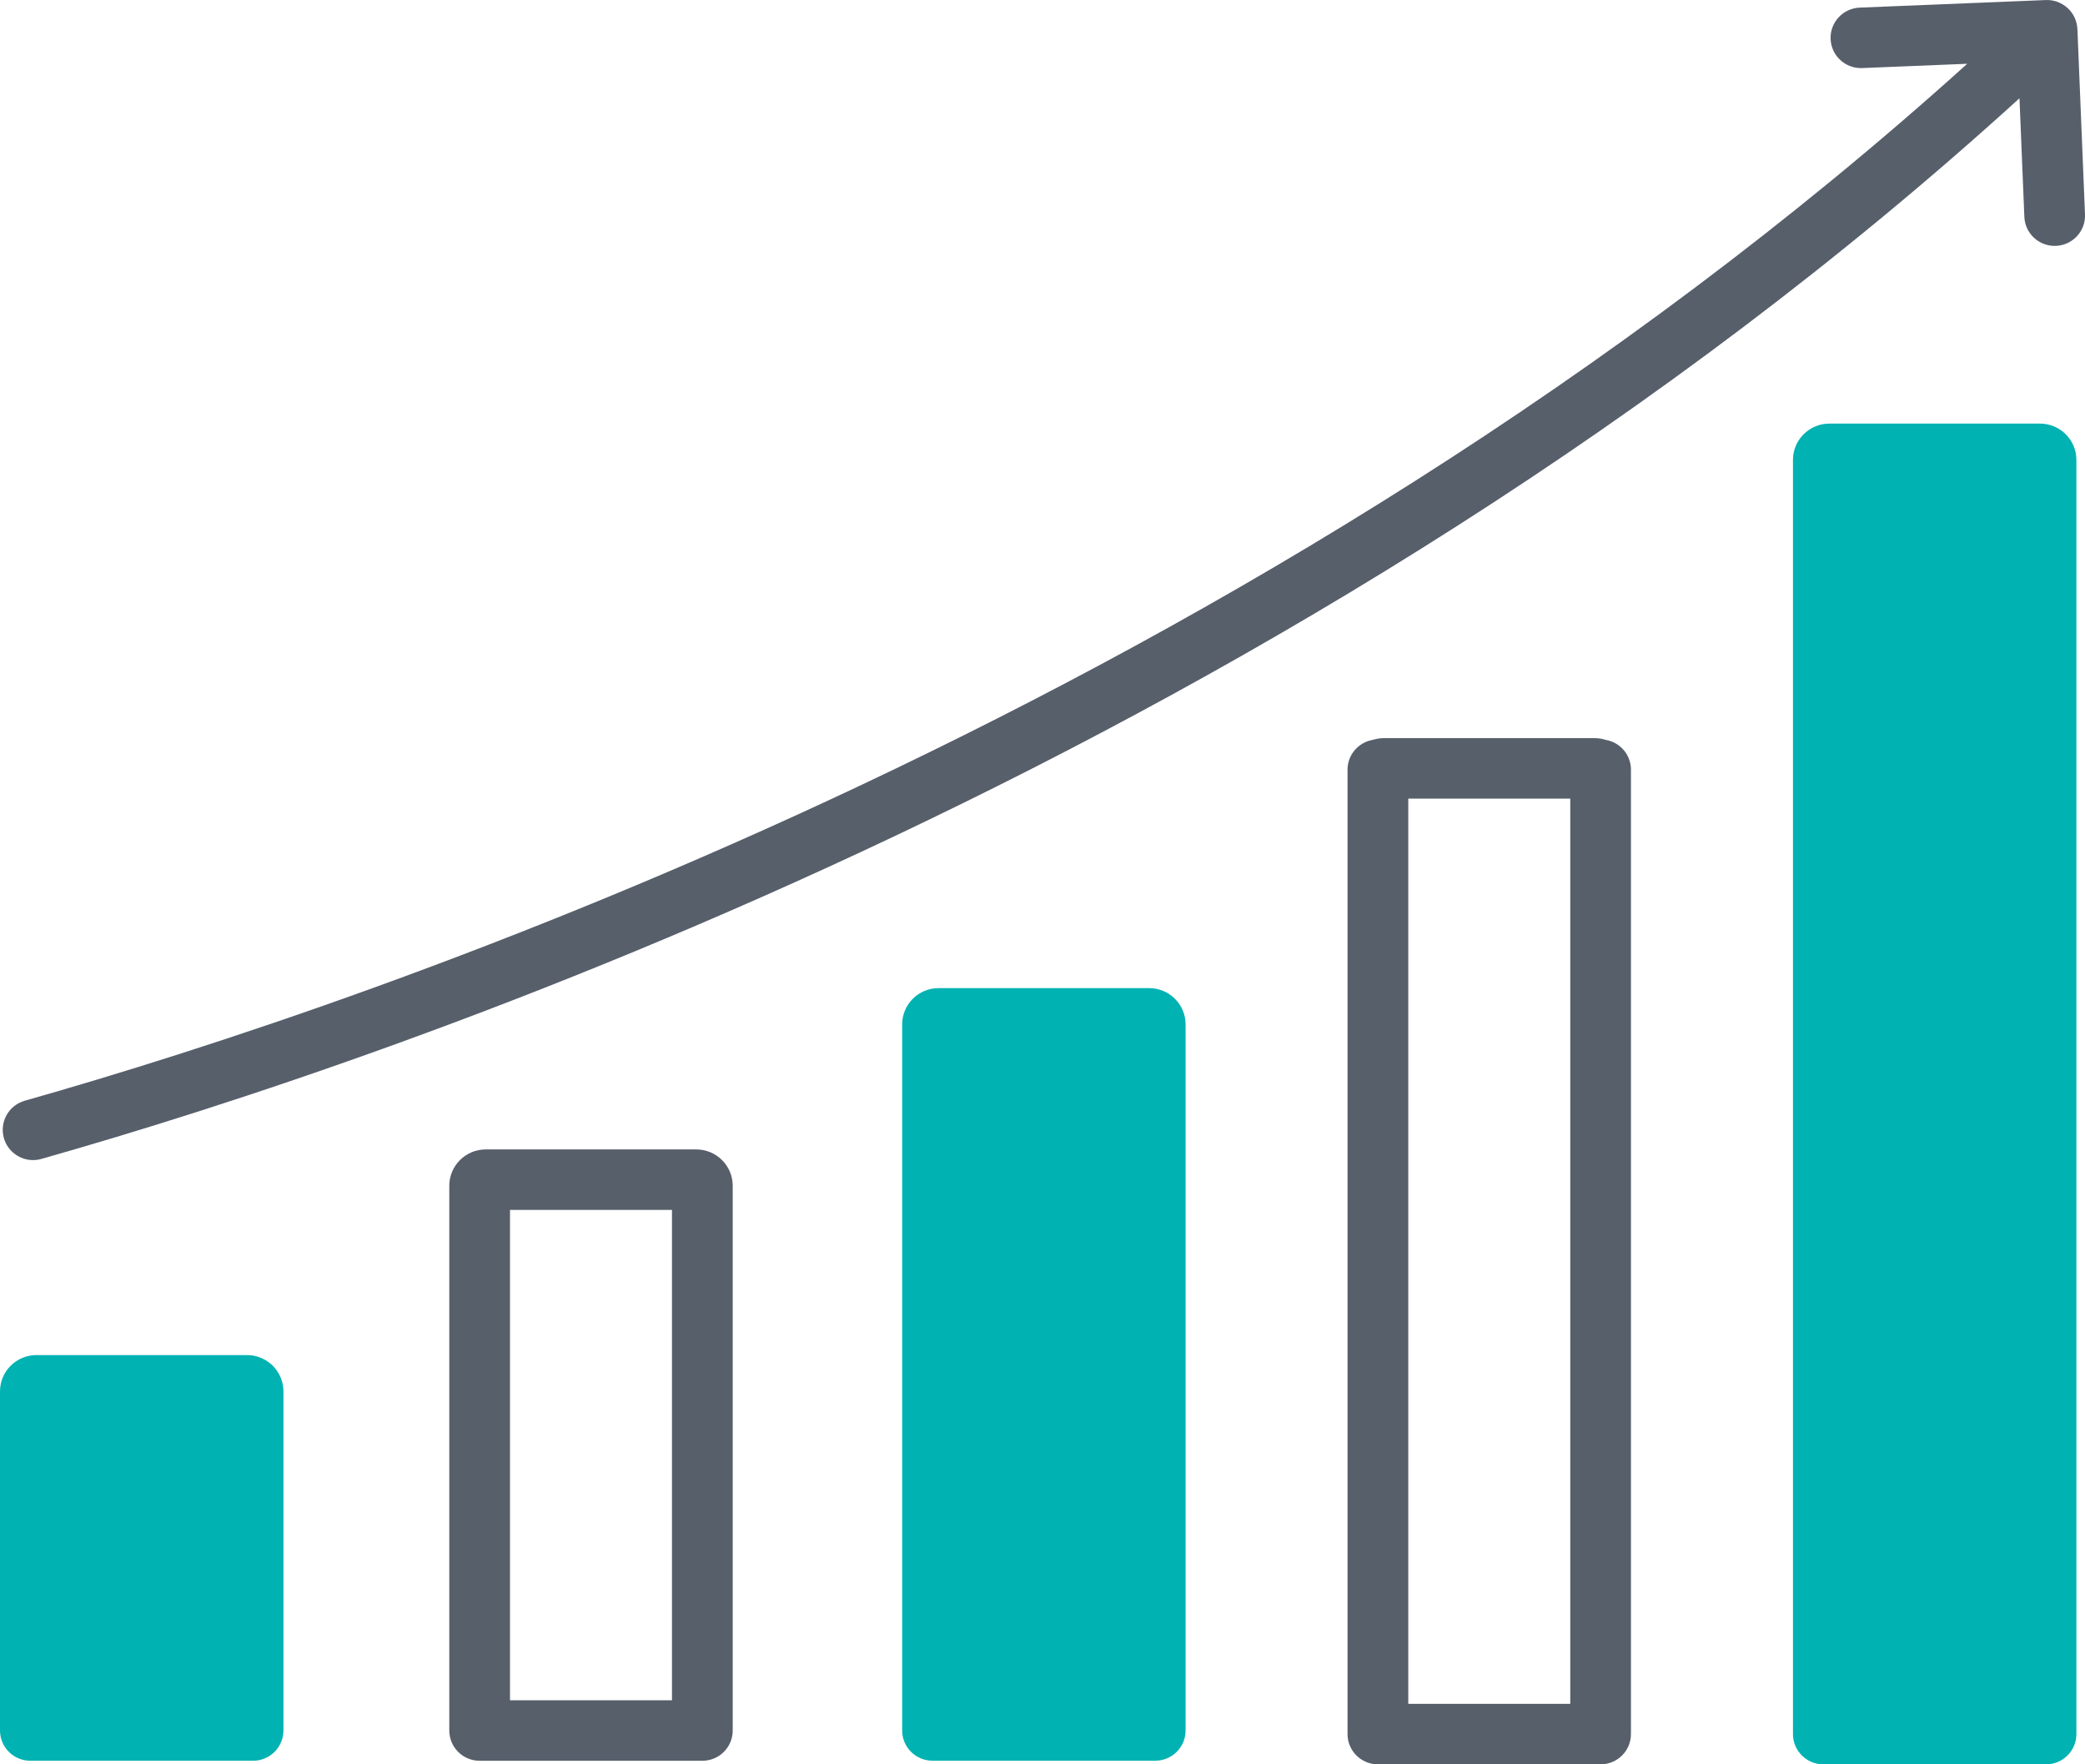
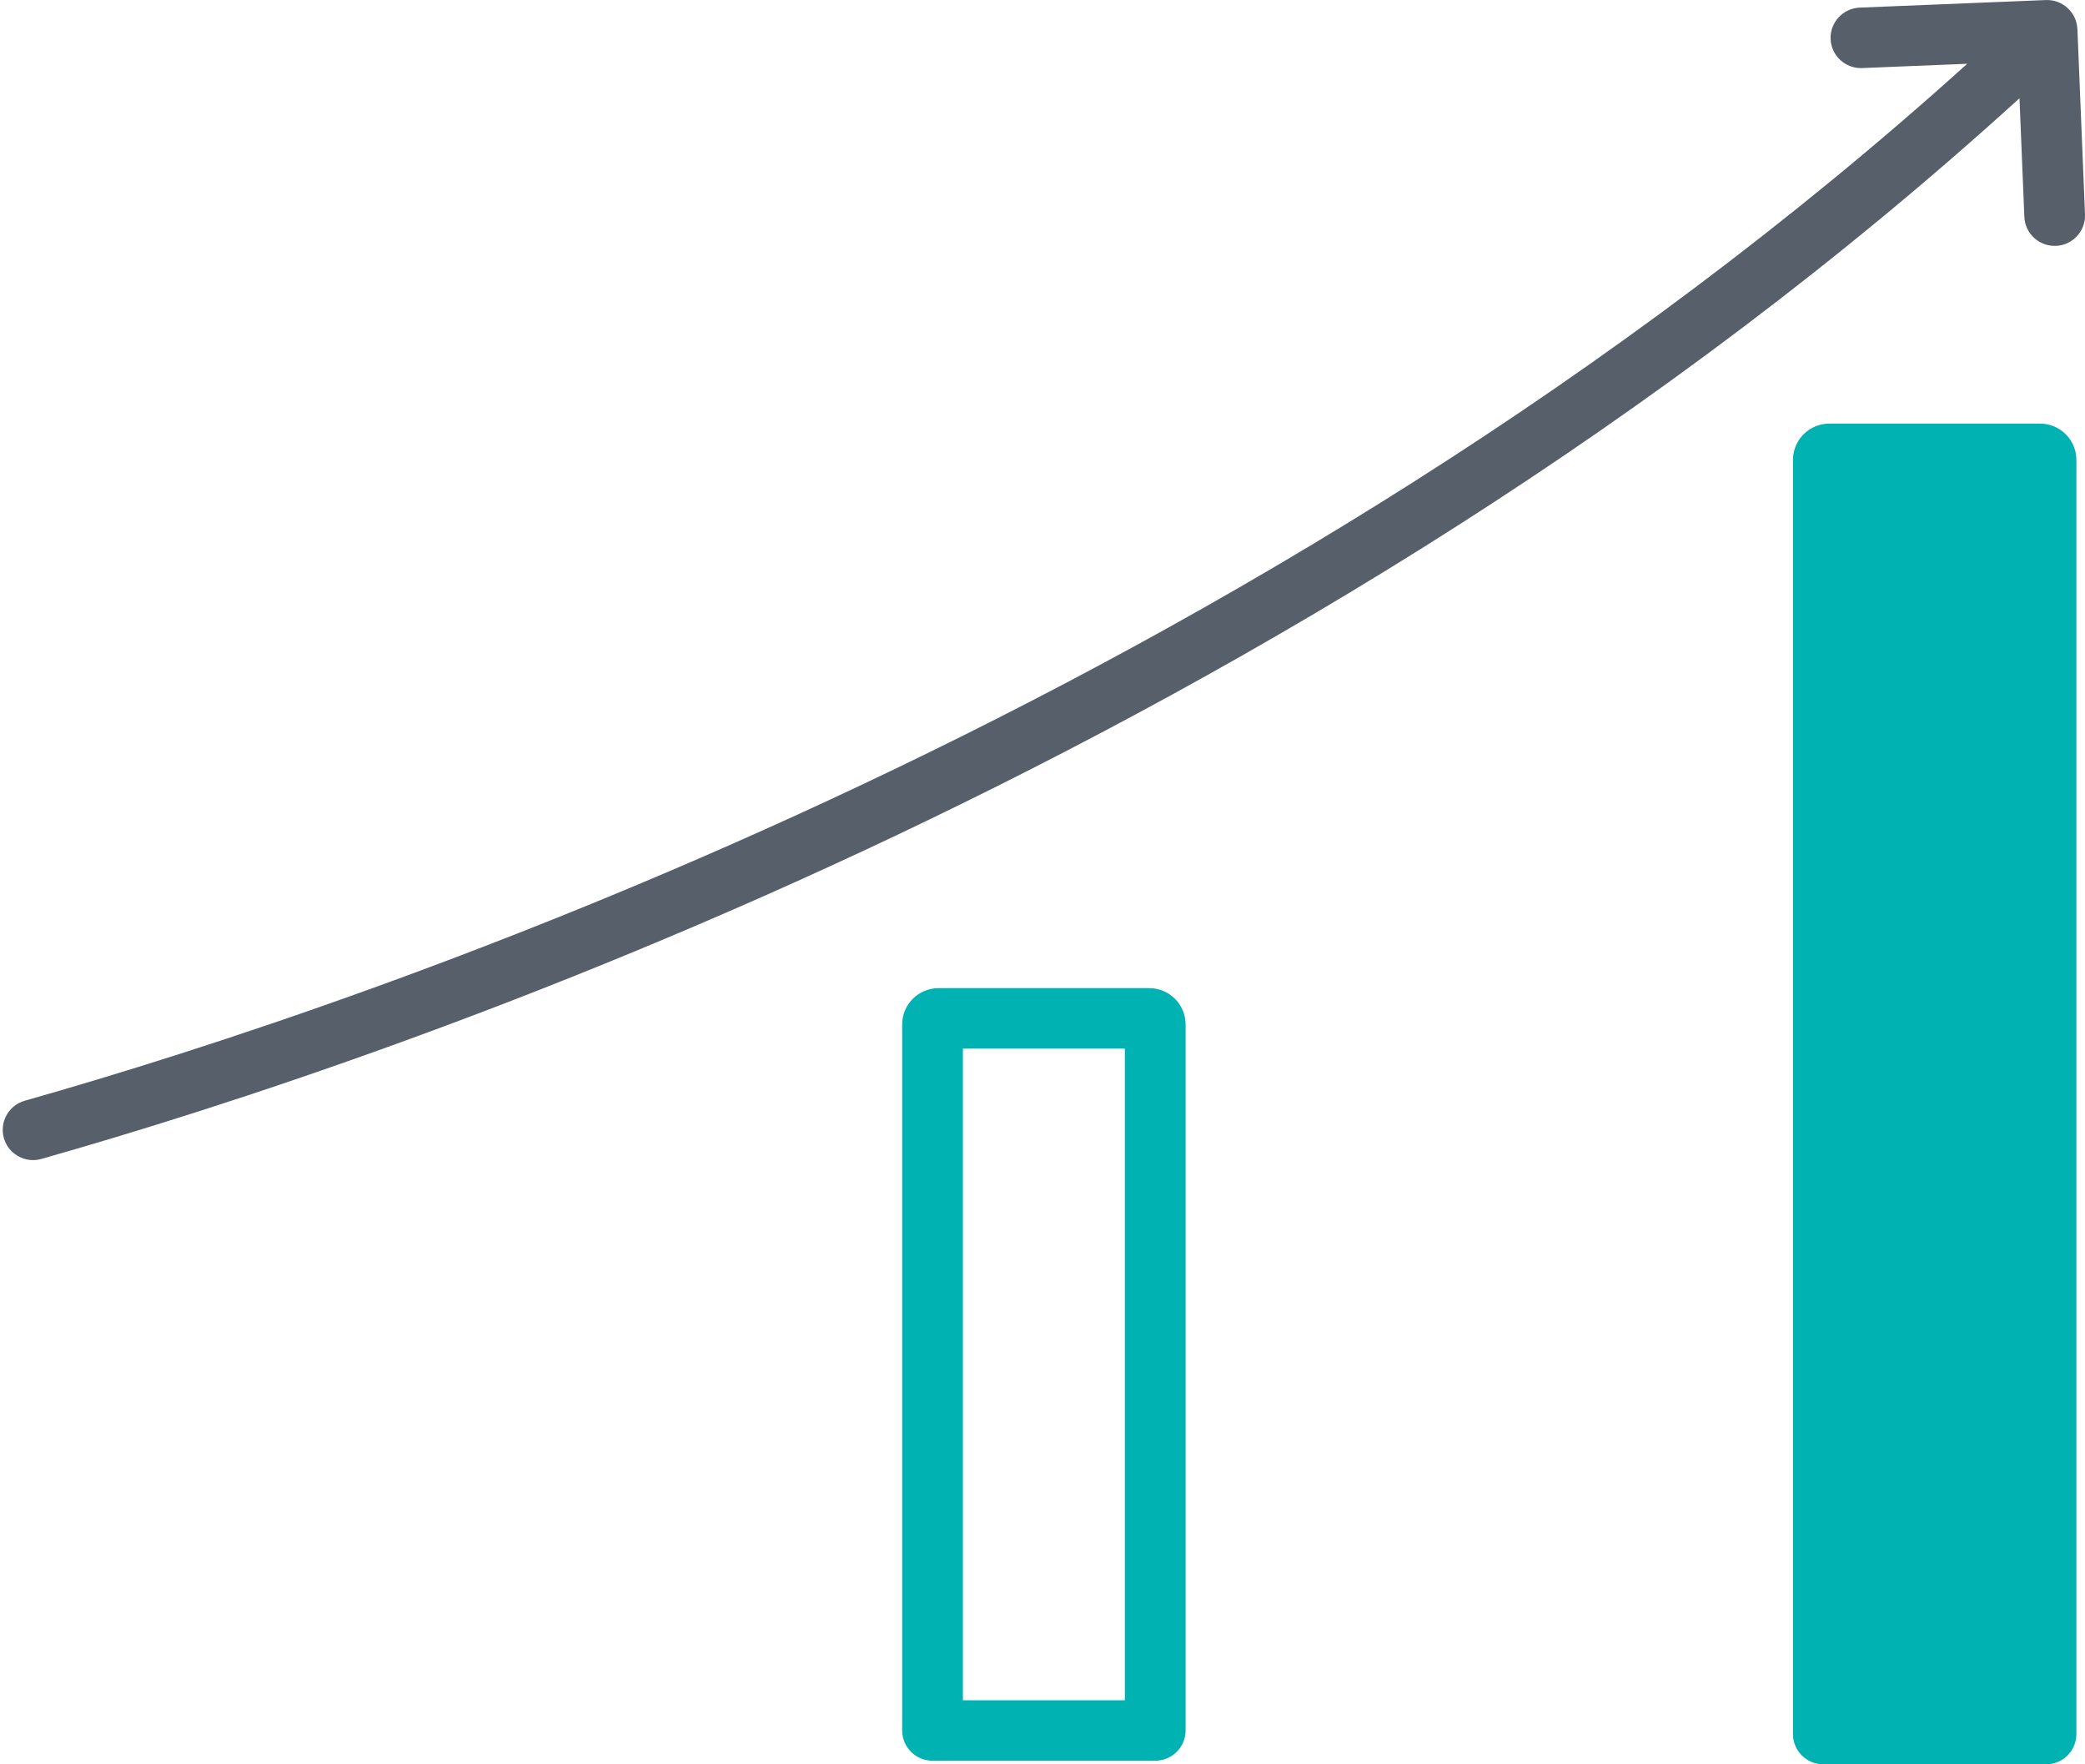
<svg xmlns="http://www.w3.org/2000/svg" width="78" height="66" viewBox="0 0 78 66" fill="none">
  <g clip-path="url(#clip0_1208_4700)">
-     <path d="M9.636 51.803H1.305V64.561H9.636V51.803Z" fill="#00B2B2" />
-     <path d="M43.216 37.93H34.885V64.563H43.216V37.93Z" fill="#00B2B2" />
    <path d="M76.541 16.812H68.209V64.563H76.541V16.812Z" fill="#00B2B2" />
    <path d="M42.989 36.964H35.113C34.361 36.964 33.75 37.572 33.75 38.321V64.734C33.75 65.359 34.258 65.865 34.886 65.865H43.217C43.844 65.865 44.353 65.359 44.353 64.734V38.321C44.353 37.572 43.742 36.964 42.99 36.964H42.989ZM42.081 63.604H36.022V39.227H42.081V63.604Z" fill="#00B2B2" />
-     <path d="M60.069 27.677C59.938 27.635 59.797 27.612 59.652 27.612H51.775C51.63 27.612 51.49 27.635 51.357 27.677C50.821 27.767 50.411 28.232 50.411 28.792V64.868C50.411 65.494 50.919 66 51.547 66H59.878C60.506 66 61.014 65.494 61.014 64.868V28.792C61.014 28.231 60.605 27.767 60.068 27.677H60.069ZM58.744 63.737H52.684V29.874H58.744V63.737Z" fill="#575F6B" />
    <path d="M76.314 15.846H68.437C67.686 15.846 67.075 16.455 67.075 17.203V64.868C67.075 65.494 67.583 66 68.211 66H76.542C77.17 66 77.678 65.494 77.678 64.868V17.203C77.678 16.455 77.067 15.846 76.315 15.846H76.314ZM75.406 63.738H69.347V18.108H75.406V63.737V63.738Z" fill="#00B2B2" />
-     <path d="M26.047 42.998H18.17C17.419 42.998 16.808 43.607 16.808 44.356V64.735C16.808 65.361 17.316 65.867 17.943 65.867H26.275C26.902 65.867 27.411 65.361 27.411 64.735V44.356C27.411 43.607 26.799 42.998 26.048 42.998H26.047ZM25.139 63.604H19.079V45.26H25.139V63.604Z" fill="#575F6B" />
-     <path d="M9.239 50.691H1.363C0.611 50.691 0 51.3 0 52.048V64.734C0 65.359 0.508 65.866 1.136 65.866H9.467C10.095 65.866 10.603 65.359 10.603 64.734V52.048C10.603 51.3 9.992 50.691 9.24 50.691H9.239ZM8.331 63.604H2.272V52.954H8.331V63.604Z" fill="#00B2B2" />
    <path d="M77.715 1.086C77.702 0.786 77.571 0.503 77.349 0.301C77.128 0.098 76.834 -0.012 76.533 0.002L69.572 0.285C68.945 0.311 68.458 0.837 68.483 1.461C68.509 2.085 69.033 2.571 69.664 2.546L73.594 2.386C47.123 26.274 14.117 37.438 0.927 41.176C0.323 41.348 -0.025 41.973 0.145 42.574C0.288 43.072 0.742 43.397 1.237 43.397C1.34 43.397 1.444 43.383 1.549 43.353C14.965 39.55 48.647 28.153 75.549 3.676L75.731 8.112C75.755 8.721 76.259 9.198 76.864 9.198C76.879 9.198 76.895 9.198 76.911 9.198C77.538 9.173 78.025 8.646 78 8.022L77.716 1.088L77.715 1.086Z" fill="#575F6B" />
  </g>
  <defs>
    <clipPath id="clip0_1208_4700">
      <rect width="78" height="66" fill="white" />
    </clipPath>
  </defs>
</svg>